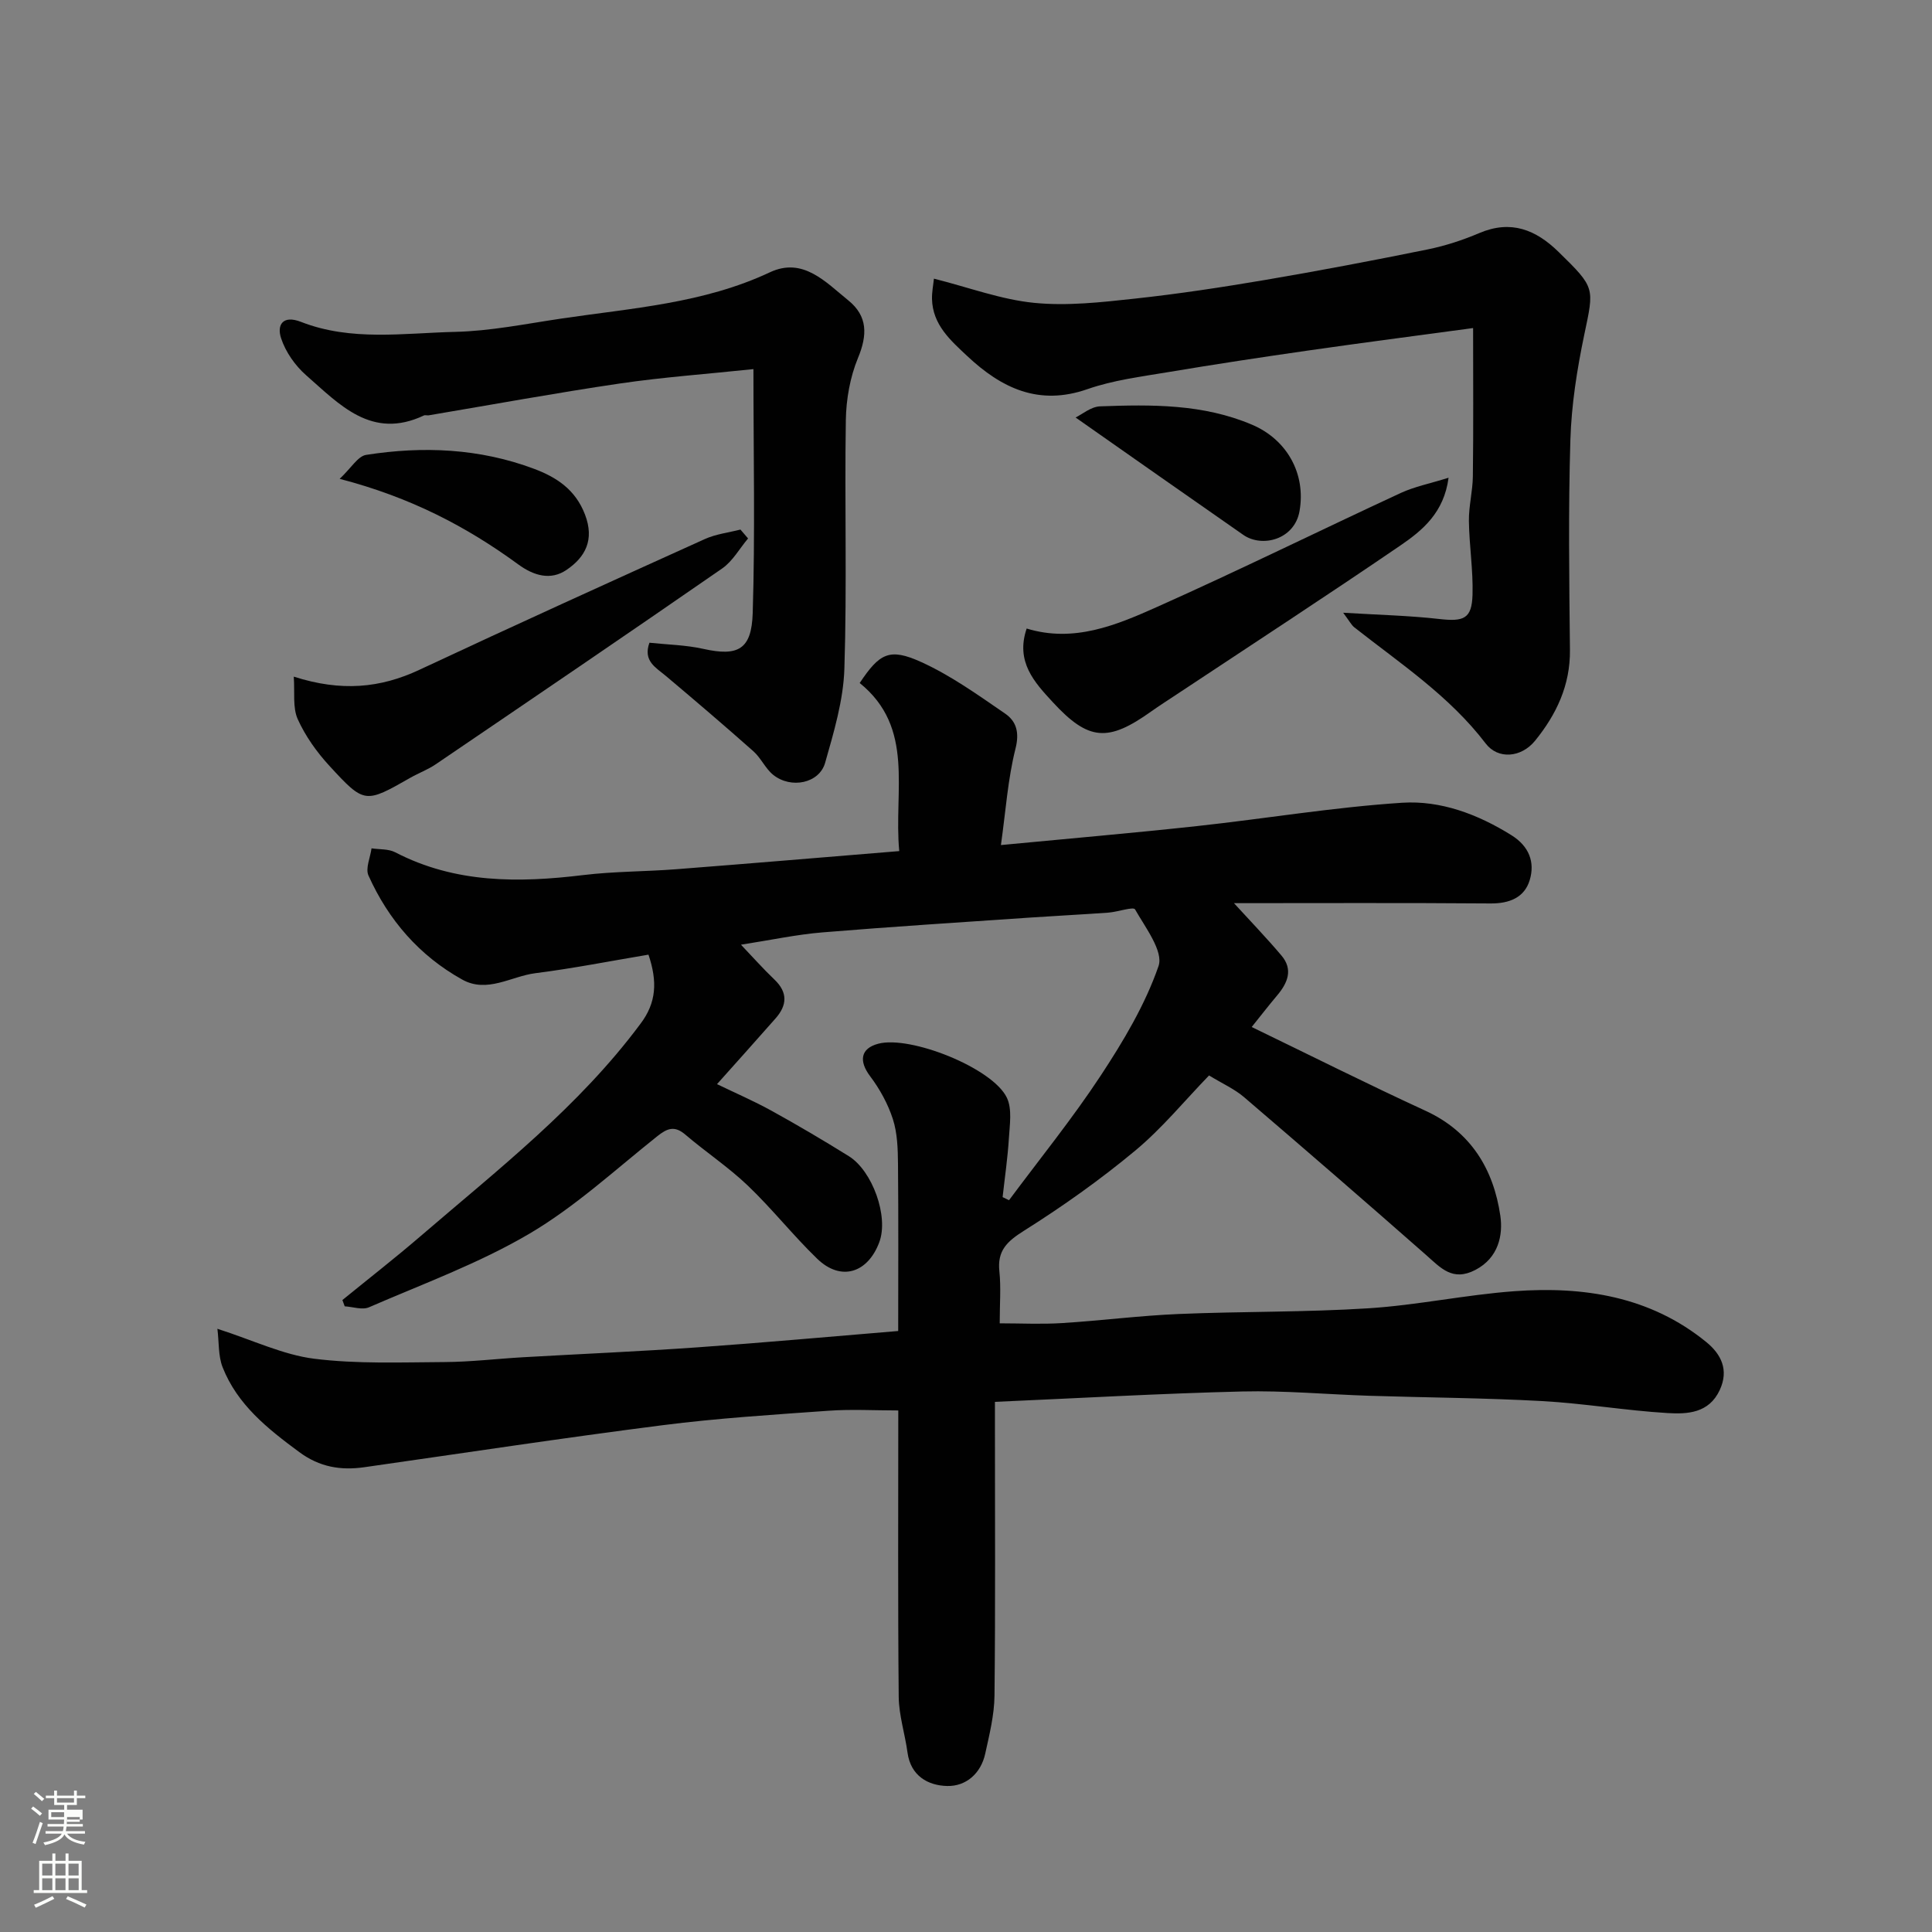
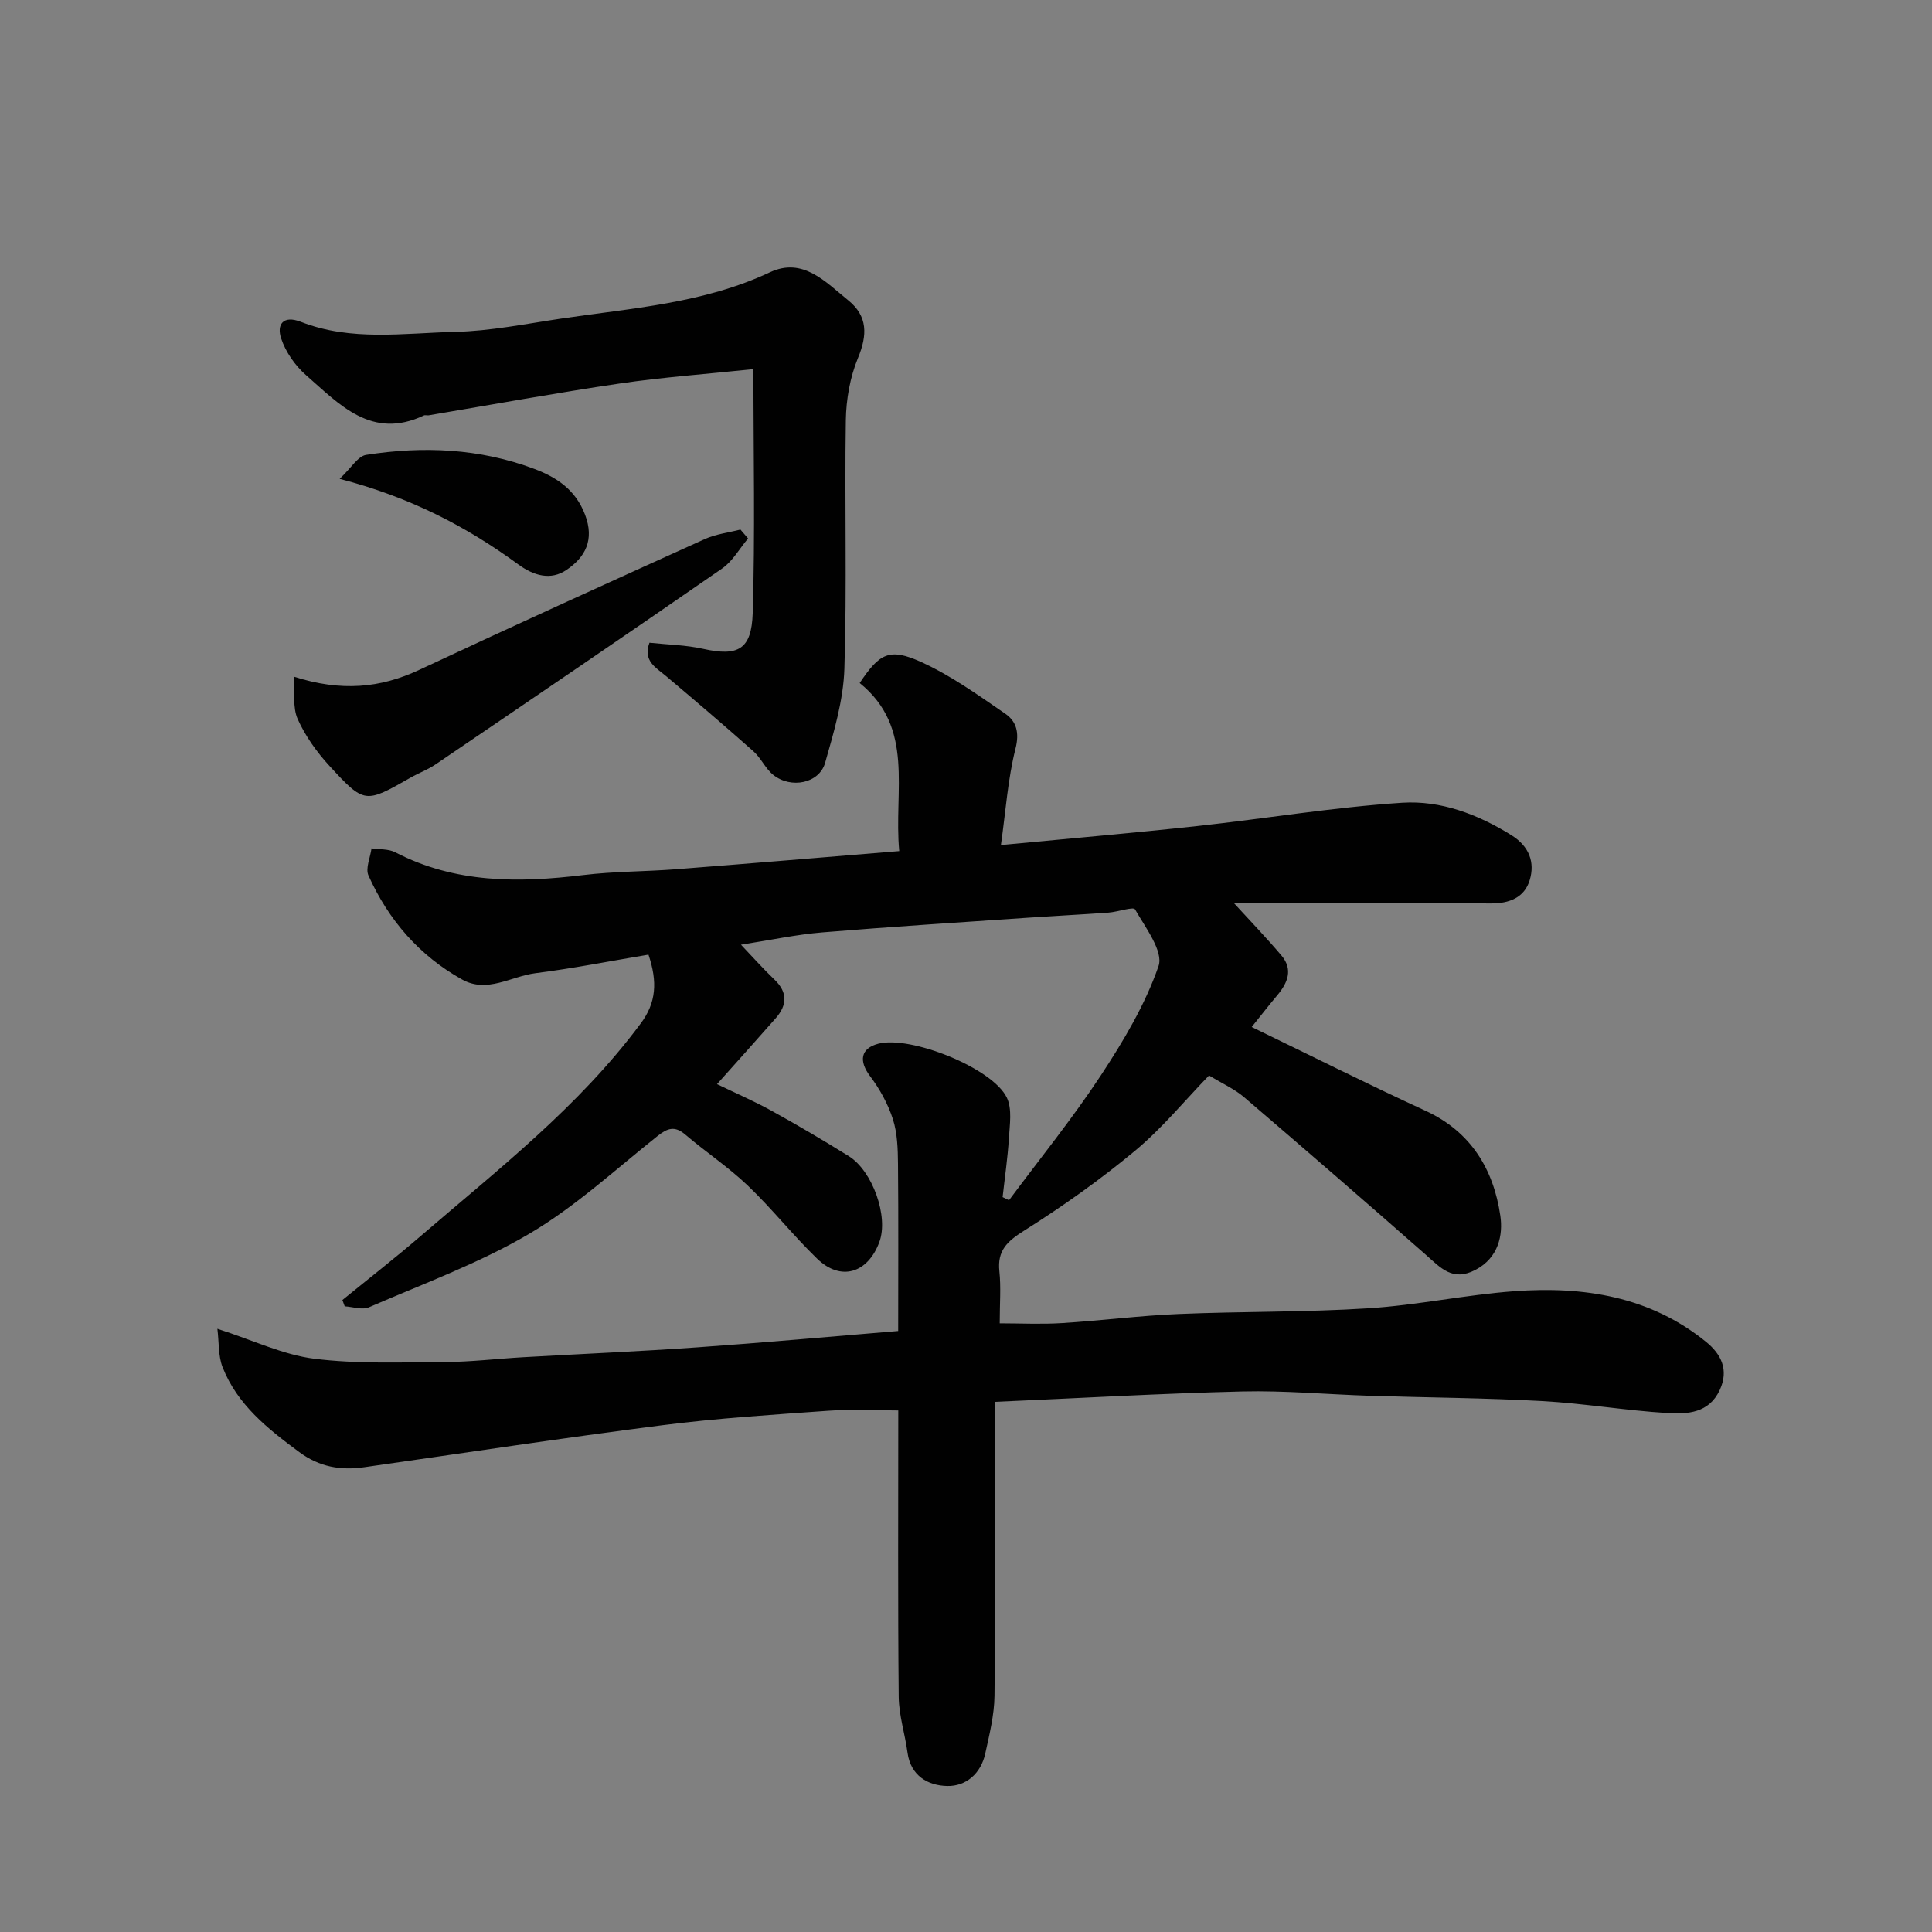
<svg xmlns="http://www.w3.org/2000/svg" enable-background="new 0 0 400 400" viewBox="0 0 400 400">
  <rect x="0" y="0" width="400" height="400" fill="#808080" stroke="none" />
-   <path d="m6.44 374.46.42-.45c.65.47 1.27.95 1.85 1.44l-.45.49c-.65-.56-1.25-1.06-1.82-1.48m.93 7.33-.63-.26c.55-1.36 1.05-2.8 1.52-4.33.19.1.38.19.59.27-.46 1.29-.95 2.73-1.48 4.32m-.38-10.38.44-.42c.43.34 1.01.82 1.74 1.44l-.49.49c-.53-.51-1.09-1.01-1.69-1.51m2.5.35h1.72v-1.04h.59v1.04h3.52v-1.04h.59v1.04h1.75v.53h-1.75v1.42h-2.03v.97h3.22v2.03h-3.24c0 .35-.01.66-.03.93h3.32v.53h-3.37c-.03.27-.08.58-.15.94h3.96v.53h-3.71c.67.92 1.93 1.48 3.79 1.68-.13.24-.23.44-.29.59-2.13-.38-3.48-1.08-4.04-2.12-.43.97-1.77 1.72-4.03 2.23-.09-.19-.2-.37-.33-.55 2.1-.42 3.37-1.03 3.81-1.83h-3.36v-.53h3.58c.08-.29.13-.61.16-.94h-3.33v-.53h3.39c.02-.27.04-.58.04-.93h-3.23v-2.03h3.25v-.97h-2.07v-1.42h-1.73zm1.12 3.44v1h2.65c.01-.3.02-.44.01-.4v-.25-.35zm1.19-2h3.52v-.91h-3.52zm4.71 3h-2.63v.59c0 .15-.01.28-.01.4h2.64v-1.99z" fill="#fbfcfa" />
-   <path d="m13.56 383.74h.63v1.52h2.72v6.07h1.13v.6h-11.06v-.6h1.13v-6.07h2.73v-1.52h.63v1.52h2.1v-1.52zm-2.69 8.83.38.56c-1.24.63-2.53 1.25-3.85 1.85-.1-.21-.21-.42-.34-.63 1.36-.55 2.63-1.15 3.81-1.78m-2.13-4.27h2.1v-2.45h-2.1zm0 3.04h2.1v-2.46h-2.1zm2.72-3.04h2.1v-2.45h-2.1zm0 3.04h2.1v-2.46h-2.1zm6.07 3.6c-1.41-.71-2.7-1.3-3.86-1.78l.35-.56c1.45.62 2.75 1.19 3.88 1.72zm-1.25-9.09h-2.1v2.45h2.1zm-2.09 5.49h2.1v-2.46h-2.1z" fill="#fbfcfa" />
  <g fill="#010101">
    <path d="m134.26 197.65c-7.72 1.29-15.53 2.84-23.42 3.84-5.03.64-9.97 4.21-15.16 1.31-8.87-4.94-15.26-12.33-19.39-21.53-.67-1.48.38-3.73.63-5.63 1.65.25 3.51.09 4.91.82 12.43 6.45 25.55 6.34 38.96 4.71 6.38-.77 12.86-.71 19.28-1.21 15.2-1.18 30.39-2.46 46.11-3.75-1.19-12.55 3.31-25.5-8.19-34.8 4.11-6.15 6.14-7.34 12.74-4.34 6.15 2.79 11.77 6.83 17.38 10.68 2.32 1.59 2.99 3.91 2.13 7.28-1.58 6.28-2.01 12.84-3.01 19.93 14.31-1.37 27.48-2.5 40.62-3.93 14.16-1.54 28.26-3.91 42.46-4.83 7.97-.51 15.67 2.38 22.63 6.73 3.65 2.28 4.89 5.59 3.77 9.29-1.09 3.61-4.2 4.86-8.11 4.83-17.83-.14-35.66-.06-53.12-.06 3.23 3.54 6.65 7.08 9.83 10.84 2.46 2.9 1.29 5.67-.88 8.25-1.78 2.11-3.47 4.3-5.28 6.55 12.1 5.85 23.94 11.8 35.96 17.33 9.47 4.35 14.12 12.17 15.52 21.76.57 3.91-.33 8.68-5.16 11.2-4.76 2.48-7.21-.45-10.25-3.12-12.48-10.98-25.06-21.87-37.69-32.68-1.95-1.66-4.39-2.74-7.21-4.46-5.02 5.18-9.7 10.92-15.28 15.56-7.26 6.04-15.03 11.55-23.03 16.59-3.51 2.21-5.56 4.11-5.1 8.41.35 3.29.07 6.65.07 10.76 4.4 0 8.66.22 12.9-.05 8.05-.5 16.06-1.54 24.12-1.88 13.09-.55 26.22-.35 39.29-1.18 10.12-.64 20.13-2.8 30.24-3.54 14.35-1.05 28.12 1.06 39.74 10.53 3.06 2.5 4.73 5.75 2.78 9.94-2.24 4.8-6.68 5-10.79 4.76-8.67-.52-17.28-2-25.94-2.48-11.92-.66-23.87-.72-35.8-1.1-8.77-.28-17.55-1.1-26.3-.89-16.86.41-33.7 1.38-51.23 2.15v5.31c0 18.5.11 37-.09 55.5-.04 4.02-1.05 8.06-1.92 12.03-.9 4.12-4 6.79-7.89 6.69-3.93-.09-7.54-2.07-8.2-6.92-.52-3.86-1.78-7.68-1.82-11.53-.19-19.52-.09-39.05-.09-59.3-4.94 0-9.71-.28-14.45.06-11.48.82-22.99 1.54-34.4 3-20.6 2.63-41.13 5.76-61.69 8.69-4.91.7-9.27-.02-13.48-3.13-6.54-4.83-12.82-9.8-15.88-17.59-.91-2.33-.72-5.09-1.07-7.94 7.46 2.4 13.61 5.39 20.03 6.2 8.89 1.11 17.99.74 27 .69 5.44-.03 10.87-.69 16.3-1 12.03-.69 24.08-1.2 36.1-2.05 13.63-.96 27.23-2.2 41.52-3.38 0-11.45.07-23.05-.04-34.65-.03-3.09-.13-6.33-1.06-9.22-1.02-3.15-2.71-6.23-4.71-8.88-2.38-3.16-1.98-5.76 1.69-6.73 6.64-1.75 23.69 5.03 26.62 11.18 1.12 2.34.59 5.59.42 8.4-.25 4.07-.85 8.12-1.3 12.18.44.21.88.43 1.33.64 6.37-8.57 13.11-16.88 18.97-25.78 4.7-7.14 9.21-14.69 11.98-22.69 1.06-3.05-2.72-7.98-4.86-11.74-.35-.62-3.6.53-5.52.67-5.43.39-10.87.66-16.3 1.03-14.3.98-28.62 1.88-42.9 3.06-5.35.44-10.63 1.58-16.87 2.55 2.5 2.62 4.61 5.01 6.91 7.2 2.81 2.67 2.66 5.32.26 8.05-3.93 4.47-7.91 8.89-12.13 13.62 3.7 1.79 7.59 3.47 11.29 5.51 5.42 2.99 10.76 6.14 16.01 9.41 4.86 3.03 8.29 12.47 6.3 17.8-2.39 6.41-7.96 8.18-12.88 3.41-4.99-4.83-9.33-10.34-14.35-15.13-4.01-3.83-8.7-6.94-12.94-10.56-2.22-1.89-3.72-1.31-5.78.33-8.71 6.93-17.01 14.62-26.52 20.21-10.44 6.14-22.02 10.37-33.19 15.22-1.39.6-3.34-.1-5.02-.2-.16-.43-.32-.87-.48-1.3 5.41-4.41 10.93-8.71 16.22-13.26 16-13.76 32.73-26.76 45.48-43.92 3.32-4.37 3.55-8.74 1.67-14.33z" />
-     <path d="m304.99 67.92c-11.74 1.59-22.91 3.04-34.06 4.64-9.7 1.39-19.39 2.86-29.05 4.48-5.62.94-11.38 1.66-16.71 3.52-10.12 3.54-17.84-.21-24.91-6.84-3.48-3.26-7.17-6.49-7.3-11.82-.03-1.46.27-2.93.4-4.21 7.29 1.84 13.91 4.33 20.72 5.01 6.82.68 13.87-.11 20.75-.86 9.09-.98 18.15-2.36 27.17-3.89 11.24-1.91 22.45-4.05 33.62-6.32 3.63-.74 7.23-1.92 10.64-3.37 6.56-2.79 11.71-.72 16.44 3.91 7.64 7.47 7.35 7.37 5.31 17.11-1.5 7.17-2.66 14.52-2.88 21.83-.44 14.48-.24 28.98-.09 43.47.08 7.3-2.82 13.36-7.22 18.78-2.86 3.52-7.67 3.92-10.22.58-7.51-9.85-17.68-16.56-27.21-24.06-.59-.47-.96-1.23-2.3-3.02 7.4.45 13.69.59 19.92 1.3 5.05.57 6.71-.05 6.86-5 .15-5.08-.68-10.19-.75-15.29-.04-3.09.79-6.19.82-9.29.13-9.98.05-19.96.05-30.66z" />
    <path d="m155.99 76.42c-9.74 1.03-18.75 1.67-27.66 2.98-13.23 1.95-26.39 4.37-39.58 6.59-.32.05-.72-.1-.99.03-10.81 5.11-17.48-2.29-24.39-8.34-2.26-1.98-4.24-4.81-5.17-7.64-.92-2.77.34-4.88 4.14-3.39 10.37 4.05 21.24 2.31 31.89 2.06 7.32-.17 14.62-1.66 21.9-2.74 14.64-2.18 29.51-3.13 43.26-9.59 6.85-3.22 11.54 2.01 16.23 5.8 4.05 3.27 3.99 7.18 2.01 11.95-1.64 3.97-2.44 8.55-2.51 12.87-.27 17.15.25 34.32-.3 51.46-.21 6.54-2.18 13.11-3.99 19.48-1.21 4.24-7.05 5.44-10.74 2.49-1.62-1.3-2.52-3.47-4.09-4.87-5.95-5.28-12.01-10.45-18.1-15.58-2.1-1.77-4.82-3.11-3.44-6.91 3.74.4 7.52.46 11.14 1.27 7.24 1.62 10 .11 10.24-7.38.51-16.42.15-32.89.15-50.54z" />
    <path d="m154.88 111.48c-1.77 2.1-3.19 4.71-5.37 6.22-19.7 13.64-39.52 27.1-59.33 40.56-1.61 1.09-3.49 1.78-5.19 2.75-9.4 5.35-9.51 5.47-16.79-2.45-2.62-2.85-4.98-6.16-6.56-9.67-1.08-2.4-.58-5.51-.82-8.8 9.83 3.15 17.91 2.38 26-1.41 19.63-9.19 39.37-18.15 59.12-27.08 2.28-1.03 4.9-1.33 7.36-1.96.52.62 1.05 1.23 1.58 1.84z" />
-     <path d="m212.56 130.13c9.76 2.99 18.53-.69 26.97-4.46 16.96-7.57 33.64-15.8 50.49-23.61 2.84-1.31 5.99-1.93 9.89-3.15-.95 7.24-5.41 10.9-9.95 14.01-15.33 10.47-30.89 20.6-46.36 30.86-1.76 1.17-3.54 2.3-5.26 3.52-8.93 6.37-12.96 6.12-20.38-1.93-3.77-4.09-7.75-8.34-5.4-15.24z" />
-     <path d="m70.32 99.14c2.41-2.26 3.77-4.69 5.48-4.96 11.78-1.85 23.5-1.35 34.79 2.89 4.63 1.74 8.55 4.28 10.53 9.47 2 5.24.06 8.82-3.84 11.46-3.27 2.22-6.77 1.2-9.97-1.14-10.7-7.82-22.29-13.9-36.99-17.72z" />
-     <path d="m222.69 86.44c1.34-.65 3.18-2.24 5.06-2.31 10.66-.39 21.32-.52 31.47 3.8 7.27 3.09 11.2 10.21 9.83 17.91-1.05 5.9-7.77 7.6-11.64 4.9-11.47-7.98-22.89-16.01-34.72-24.3z" />
+     <path d="m70.32 99.14c2.41-2.26 3.77-4.69 5.48-4.96 11.78-1.85 23.5-1.35 34.79 2.89 4.63 1.74 8.55 4.28 10.53 9.47 2 5.24.06 8.82-3.84 11.46-3.27 2.22-6.77 1.2-9.97-1.14-10.7-7.82-22.29-13.9-36.99-17.72" />
  </g>
</svg>